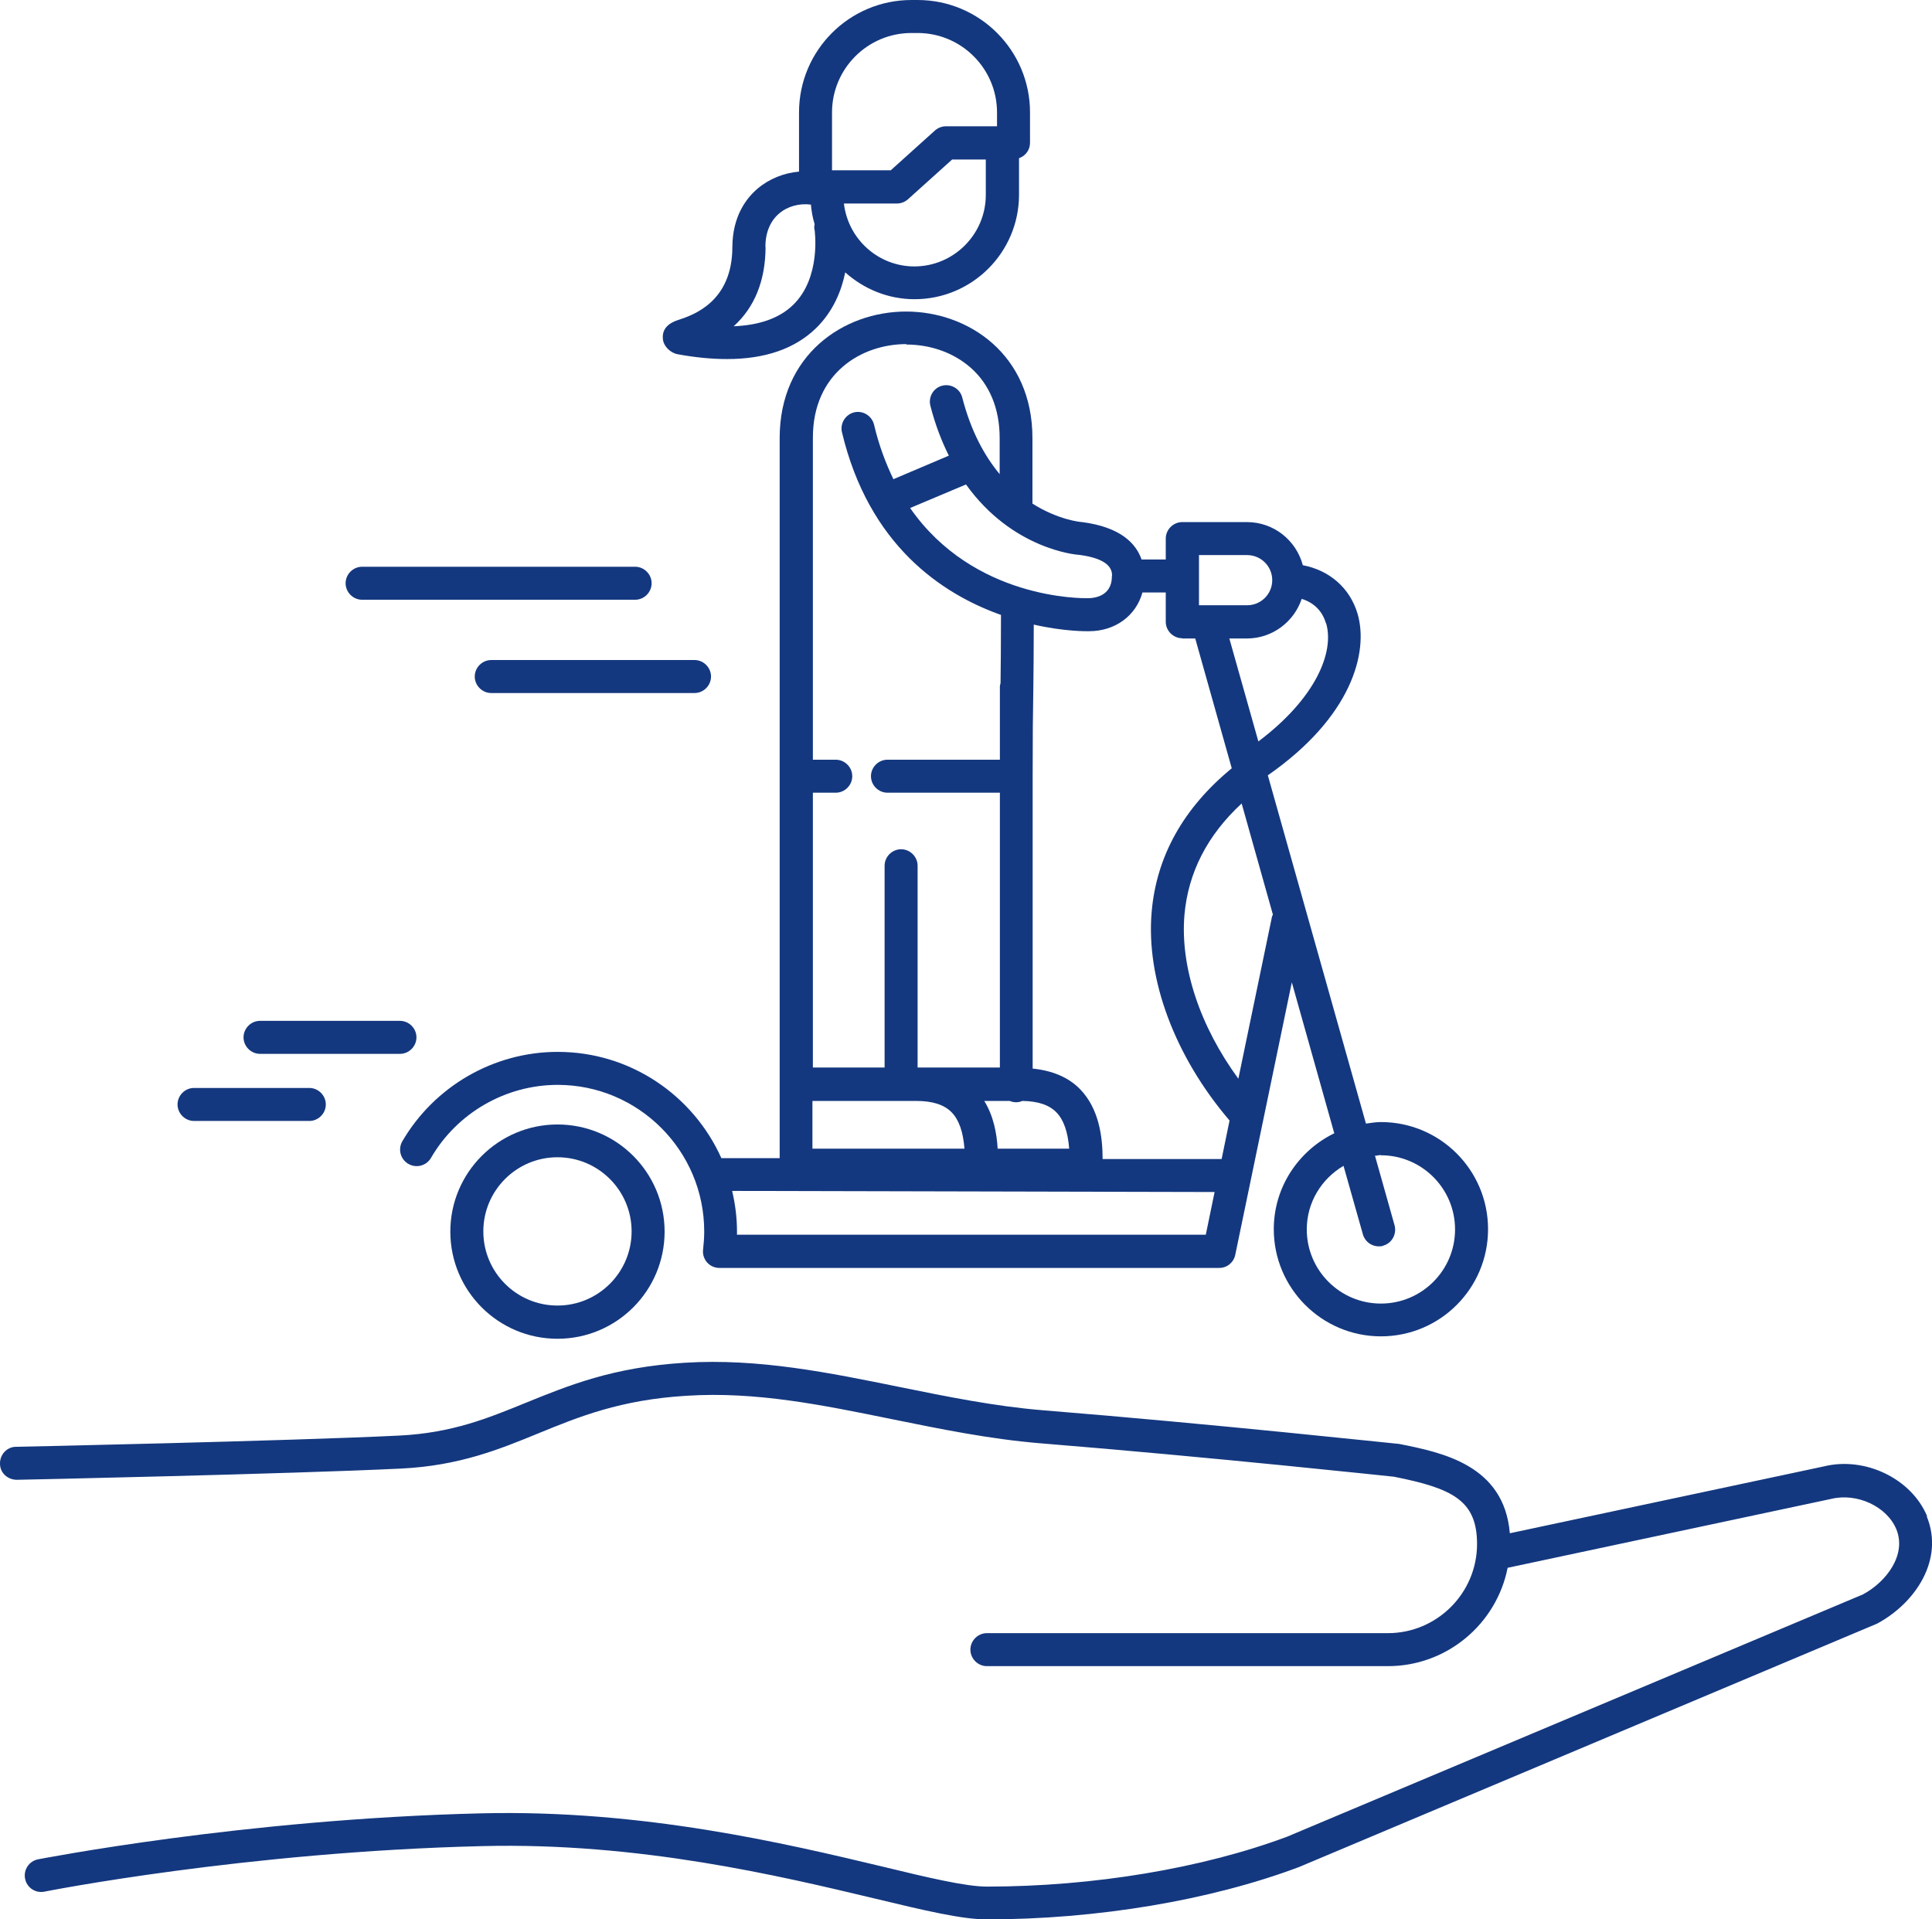
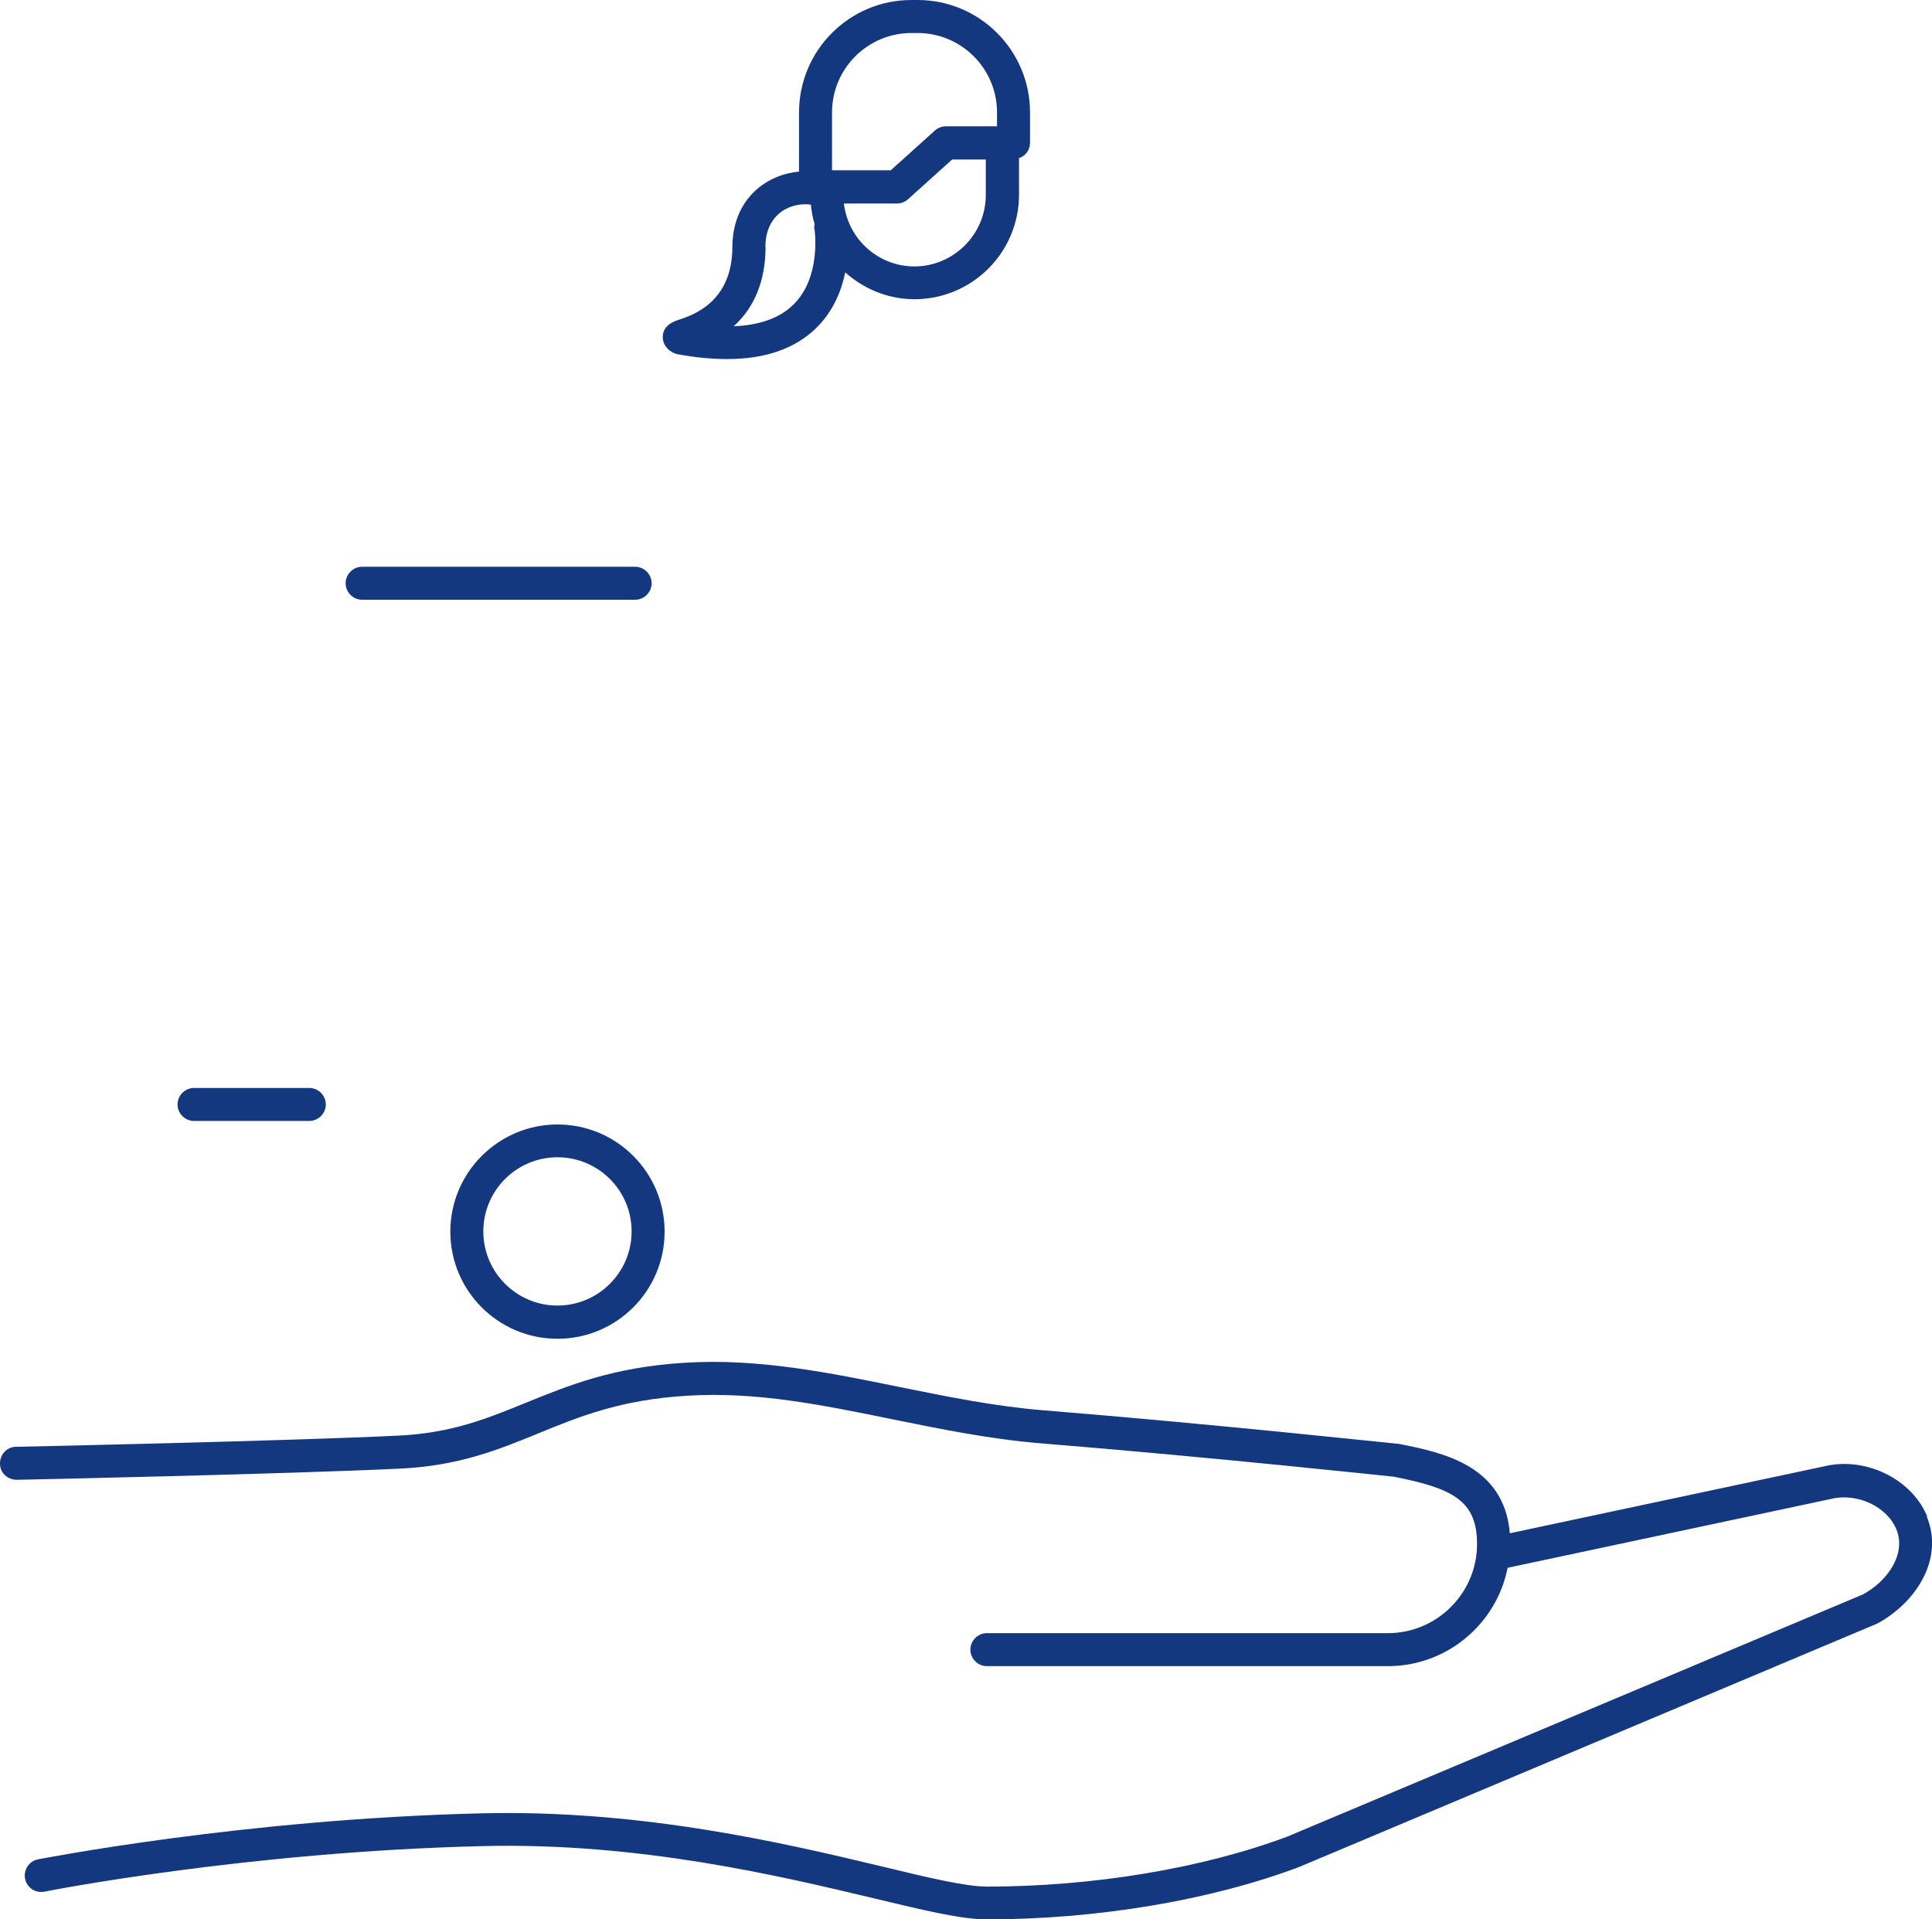
<svg xmlns="http://www.w3.org/2000/svg" id="Ebene_1" data-name="Ebene 1" viewBox="0 0 87.82 87.24">
  <defs>
    <style>
      .cls-1 {
        fill: #14387f;
        stroke-width: 0px;
      }
    </style>
  </defs>
  <path class="cls-1" d="M87.6,68.92c-.71-1.71-2.82-2.73-4.69-2.27l-14.28,3.04c-.26-3.1-3.07-3.67-5.03-4.06-.08,0-8.38-.9-16.19-1.53-2.21-.18-4.41-.63-6.53-1.06-3.15-.64-6.4-1.31-9.75-1.1-3.27.2-5.28,1.03-7.23,1.82-1.72.7-3.34,1.37-5.75,1.49-5.15.25-17.3.51-17.42.51-.41,0-.74.35-.73.77,0,.41.34.73.77.73.12,0,12.29-.26,17.46-.51,2.66-.13,4.48-.88,6.24-1.6,1.83-.75,3.73-1.53,6.75-1.71,3.15-.2,6.16.42,9.35,1.07,2.17.44,4.41.9,6.71,1.09,7.79.63,16.06,1.52,16.08,1.52h0c2.67.53,3.78,1.08,3.78,3.06,0,2.23-1.82,4.05-4.05,4.05h-18.23c-.41,0-.75.34-.75.75s.34.75.75.75h18.23c2.69,0,4.94-1.93,5.44-4.47l14.7-3.13c1.18-.29,2.54.34,2.97,1.38.47,1.15-.44,2.38-1.52,2.96l-26.17,11.01c-3.85,1.44-8.82,2.27-13.65,2.27-.95,0-2.65-.4-4.79-.92-4.32-1.03-10.85-2.59-18.19-2.41-10.86.26-20.06,2.08-20.15,2.09-.41.08-.67.48-.59.88.08.41.47.67.88.59.09-.02,9.16-1.81,19.89-2.07,7.15-.18,13.56,1.36,17.8,2.37,2.33.56,4.01.96,5.14.96,5,0,10.16-.86,14.2-2.38l26.27-11.06c1.74-.93,3.07-2.91,2.26-4.88h.02Z" />
-   <path class="cls-1" d="M41.19,14.16c-2.86,0-5.75,1.98-5.75,5.75v32.73h-2.65c-1.28-2.85-4.13-4.83-7.44-4.83-2.9,0-5.6,1.56-7.06,4.06-.21.36-.09.82.27,1.03s.82.09,1.03-.27c1.19-2.05,3.4-3.32,5.76-3.32,3.67,0,6.66,2.99,6.66,6.66,0,.28-.02.55-.05.82-.03.21.04.43.18.59.14.16.35.25.56.25h22.72c.36,0,.66-.25.73-.6l2.57-12.38,1.93,6.86c-1.62.79-2.75,2.44-2.75,4.36,0,2.68,2.18,4.87,4.87,4.87s4.87-2.18,4.87-4.87-2.18-4.87-4.87-4.87c-.23,0-.46.04-.68.07l-4.46-15.83c3.81-2.65,4.59-5.59,4.08-7.34-.35-1.18-1.28-1.98-2.49-2.21-.3-1.13-1.32-1.96-2.54-1.96h-2.94c-.41,0-.75.34-.75.75v.95h-1.1c-.25-.72-.94-1.47-2.7-1.7-.08,0-1.09-.1-2.26-.84v-2.98c0-3.78-2.89-5.75-5.75-5.75h0ZM62.77,52.51c1.86,0,3.37,1.51,3.37,3.37s-1.51,3.37-3.37,3.37-3.37-1.51-3.37-3.37c0-1.23.67-2.3,1.67-2.89l.88,3.11c.09.33.39.55.72.55.07,0,.14,0,.2-.03.4-.11.63-.53.52-.93l-.89-3.16c.09,0,.18-.03.27-.03h0ZM41.19,15.66c1.13,0,2.17.38,2.94,1.06.86.76,1.31,1.87,1.31,3.19v1.64c-.68-.82-1.3-1.93-1.7-3.48-.1-.4-.51-.64-.91-.54s-.64.51-.54.91c.22.86.51,1.61.84,2.27l-2.52,1.07c-.35-.73-.66-1.54-.88-2.48-.1-.4-.5-.65-.9-.56-.4.1-.65.5-.56.9,1.22,5.13,4.53,7.35,7.23,8.31,0,1.33-.01,2.23-.02,3.1-.01.05-.03.1-.03.15v3.33h-5.11c-.41,0-.75.34-.75.75s.34.75.75.75h5.11v12.49h-3.74v-9.17c0-.41-.34-.75-.75-.75s-.75.34-.75.75v9.17h-3.26v-12.49h1.04c.41,0,.75-.34.75-.75s-.34-.75-.75-.75h-1.04v-14.64c0-2.92,2.2-4.25,4.25-4.25v.02ZM40.95,50.04h.69c.75,0,1.28.17,1.62.52.33.34.52.88.58,1.65h-6.91v-2.17h4.02ZM45.35,52.22c-.04-.71-.19-1.5-.61-2.18h1.16c.09.04.19.06.29.06s.19-.02.28-.06c.71.01,1.22.18,1.55.52s.52.88.58,1.65h-3.26,0ZM33.5,56.13v-.16c0-.63-.08-1.24-.22-1.84l21.93.05-.4,1.94h-21.31ZM57.82,41.66l-1.53,7.37c-1.75-2.39-2.65-5.09-2.45-7.45.17-1.92,1.04-3.62,2.6-5.06l1.42,5.05s-.03.06-.04.09ZM60.28,28.33c.38,1.3-.46,3.4-3.08,5.37l-1.32-4.68h.8c1.16,0,2.14-.76,2.49-1.8.55.17.94.55,1.1,1.11h.01ZM54.5,25.23h2.19c.63,0,1.14.51,1.14,1.14s-.51,1.14-1.14,1.14h-2.19v-2.29h0ZM53.75,29.02h.58l1.66,5.9c-2.19,1.8-3.42,3.99-3.64,6.52-.27,3.06,1.06,6.59,3.54,9.49l-.36,1.75h-5.41c0-1-.16-2.29-1.03-3.18-.53-.54-1.26-.84-2.15-.93v-13.28c0-1.84.01-2.91.03-3.97.01-.86.02-1.71.02-2.93,1.41.32,2.42.3,2.43.3h.08c1.2,0,2.14-.71,2.43-1.76h1.06v1.33c0,.41.34.75.75.75h0ZM50.54,26.18h0v.08c-.03.7-.57.93-1.11.93-.25,0-5.17.06-8.06-4.1l2.54-1.07c2.11,2.95,5.02,3.2,5.15,3.2,1.36.18,1.49.66,1.49.95h-.01Z" />
  <path class="cls-1" d="M30.8,16.1c.81.15,1.56.22,2.25.22,1.73,0,3.08-.47,4.04-1.4.78-.76,1.16-1.7,1.33-2.54.84.75,1.94,1.22,3.15,1.22,2.62,0,4.75-2.13,4.75-4.75v-1.66c.29-.1.5-.37.5-.7v-1.38c0-2.82-2.29-5.11-5.11-5.11h-.28c-2.82,0-5.11,2.29-5.11,5.11v2.69c-.69.06-1.36.33-1.88.77s-1.14,1.26-1.15,2.65c0,2.5-1.78,3.1-2.45,3.32-.21.07-.76.26-.71.85.02.34.34.65.67.71ZM41.57,12.11c-1.66,0-3.02-1.25-3.21-2.86h2.41c.19,0,.36-.07.5-.19l2.01-1.81h1.53v1.61c0,1.79-1.46,3.25-3.25,3.25h0ZM37.82,5.11c0-1.99,1.62-3.61,3.61-3.61h.28c1.99,0,3.61,1.62,3.61,3.61v.63h-2.32c-.19,0-.36.07-.5.19l-2.01,1.81h-2.67v-2.64h0ZM34.79,11.23c0-.65.22-1.18.62-1.52.38-.33.92-.48,1.45-.41.03.31.08.61.17.89-.02.09-.03.18,0,.27,0,.02.31,2.15-.98,3.4-.62.6-1.52.92-2.7.97.96-.87,1.44-2.08,1.45-3.6Z" />
  <path class="cls-1" d="M25.34,51.11c-2.68,0-4.87,2.18-4.87,4.87s2.18,4.87,4.87,4.87,4.87-2.18,4.87-4.87-2.18-4.87-4.87-4.87ZM25.34,59.34c-1.86,0-3.37-1.51-3.37-3.37s1.51-3.37,3.37-3.37,3.37,1.51,3.37,3.37-1.51,3.37-3.37,3.37Z" />
  <path class="cls-1" d="M16.46,27.26h12.41c.41,0,.75-.34.75-.75s-.34-.75-.75-.75h-12.41c-.41,0-.75.34-.75.75s.34.75.75.75Z" />
-   <path class="cls-1" d="M31.57,31.5c.41,0,.75-.34.75-.75s-.34-.75-.75-.75h-9.24c-.41,0-.75.34-.75.75s.34.75.75.75h9.24Z" />
-   <path class="cls-1" d="M11.82,47.9h6.36c.41,0,.75-.34.75-.75s-.34-.75-.75-.75h-6.36c-.41,0-.75.34-.75.75s.34.75.75.75Z" />
  <path class="cls-1" d="M8.82,50.95h5.24c.41,0,.75-.34.75-.75s-.34-.75-.75-.75h-5.24c-.41,0-.75.34-.75.75s.34.75.75.75Z" />
</svg>